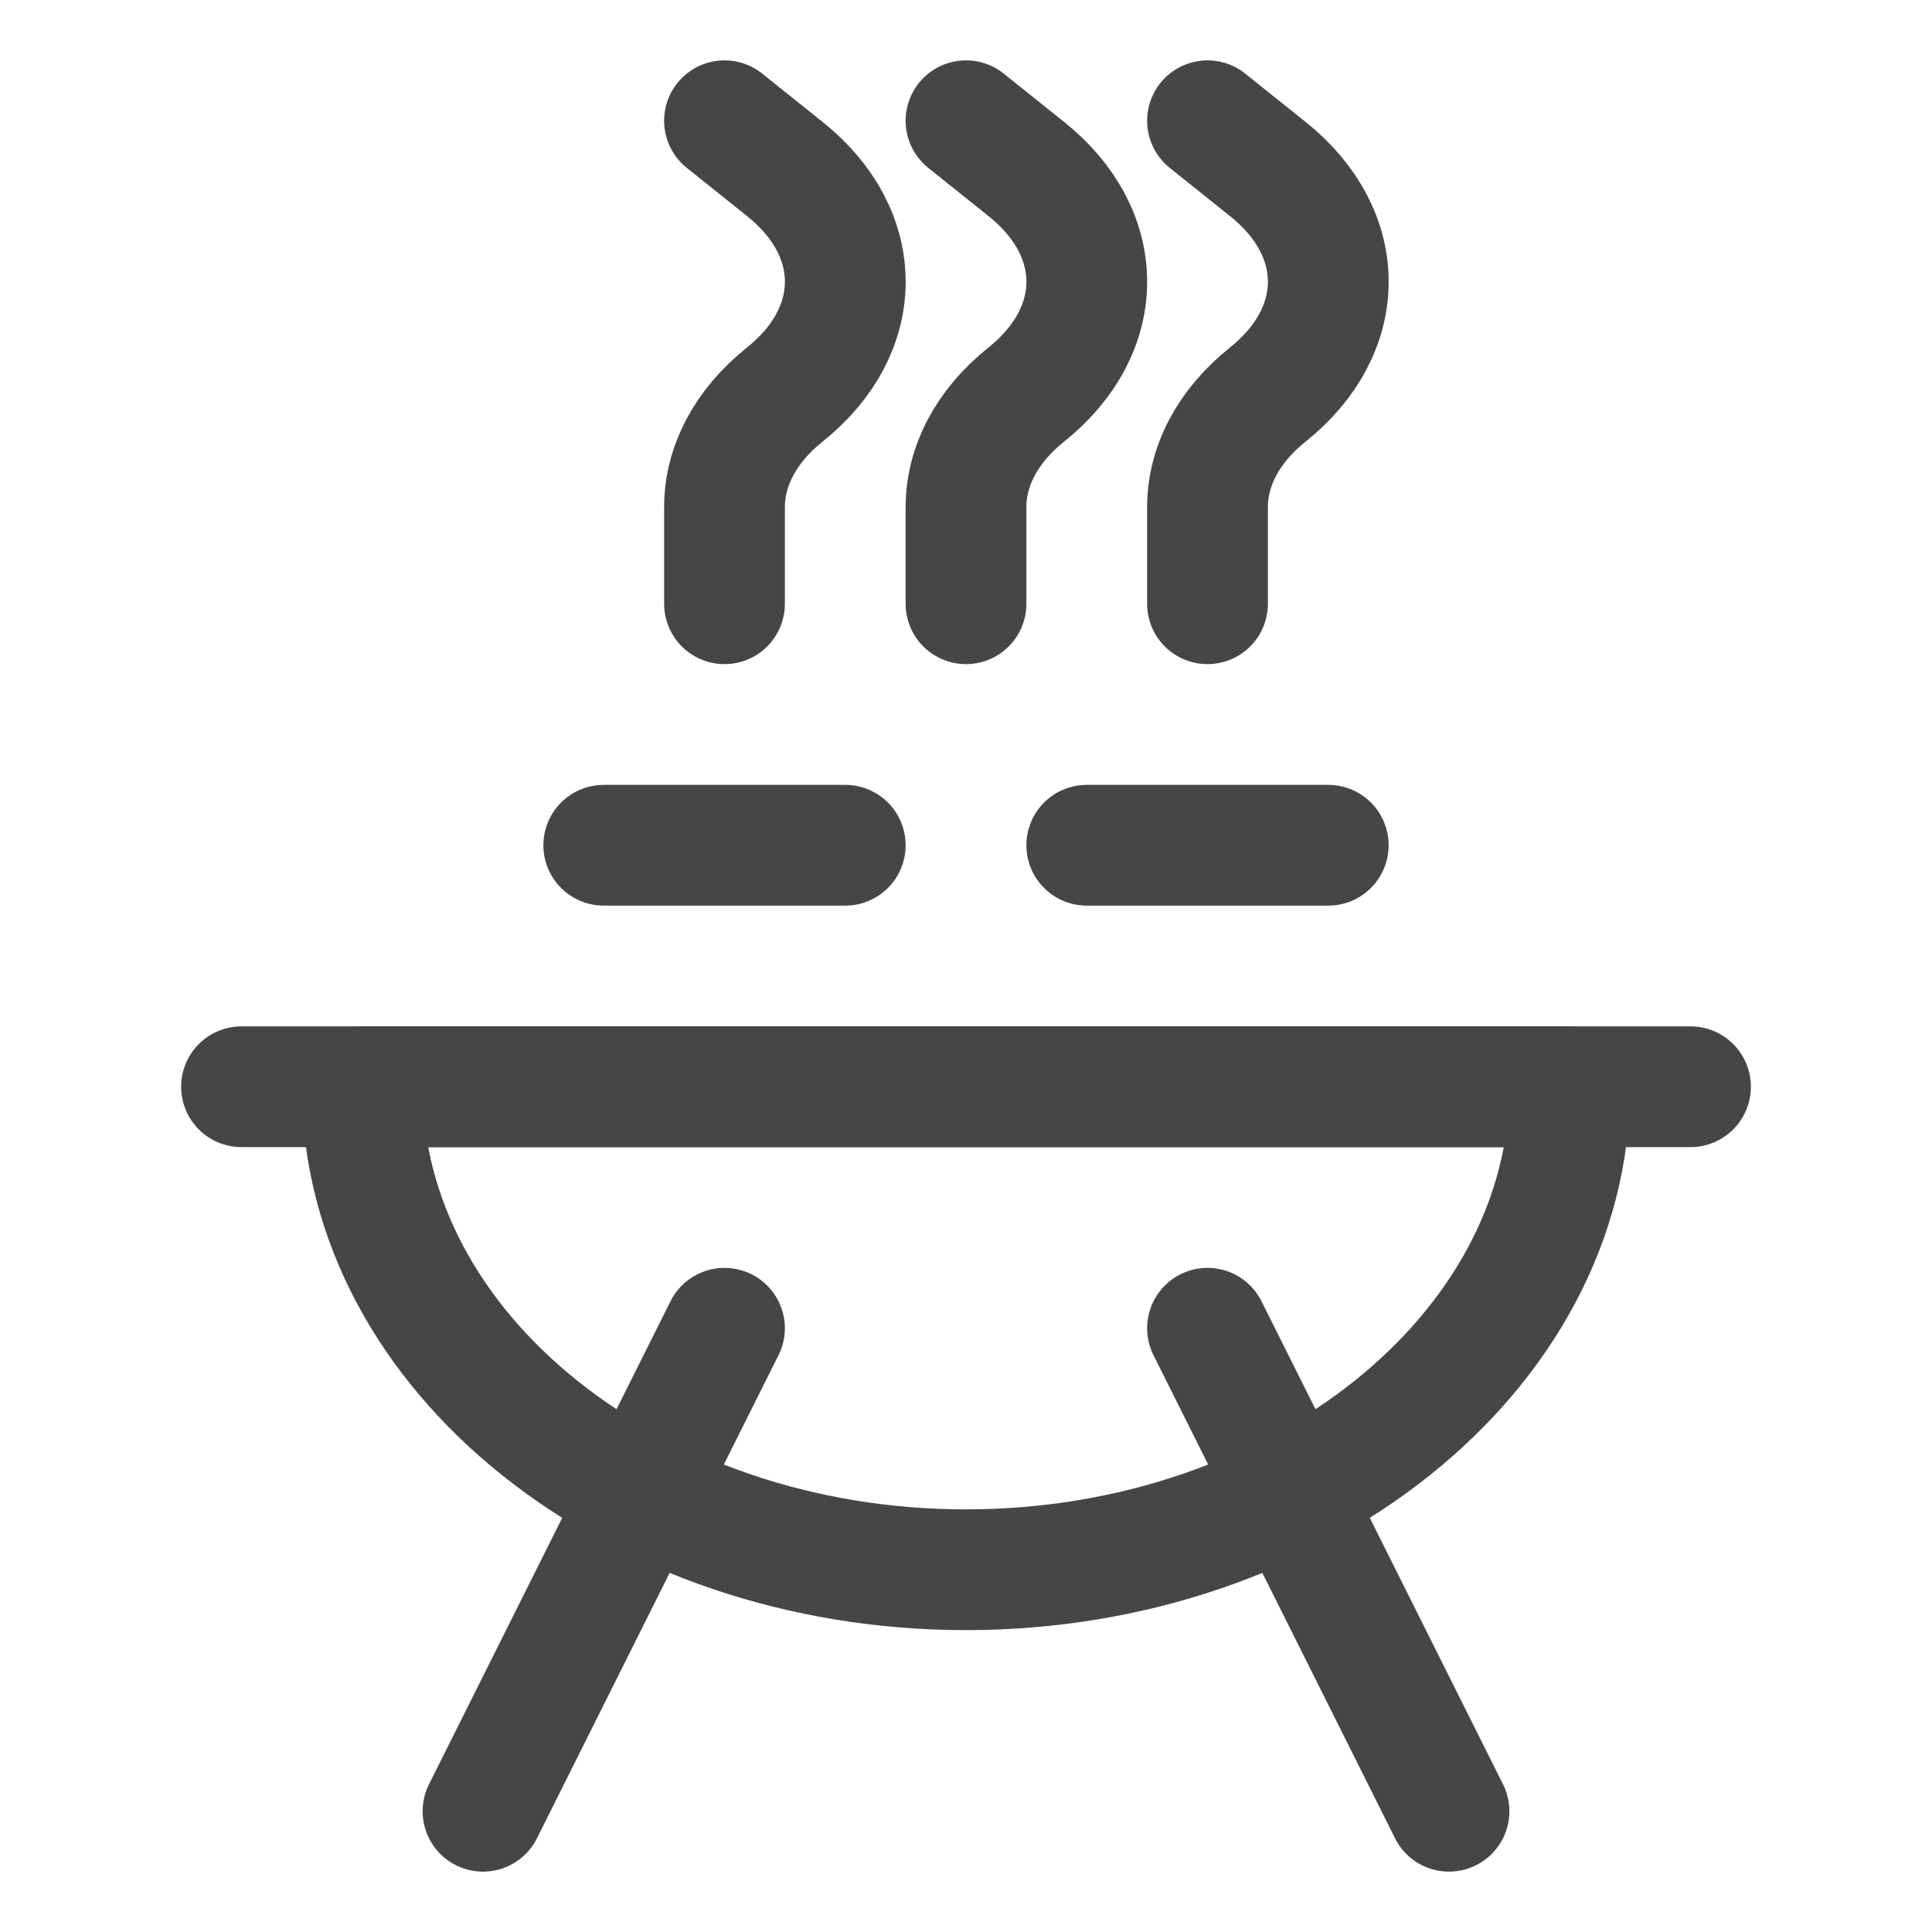
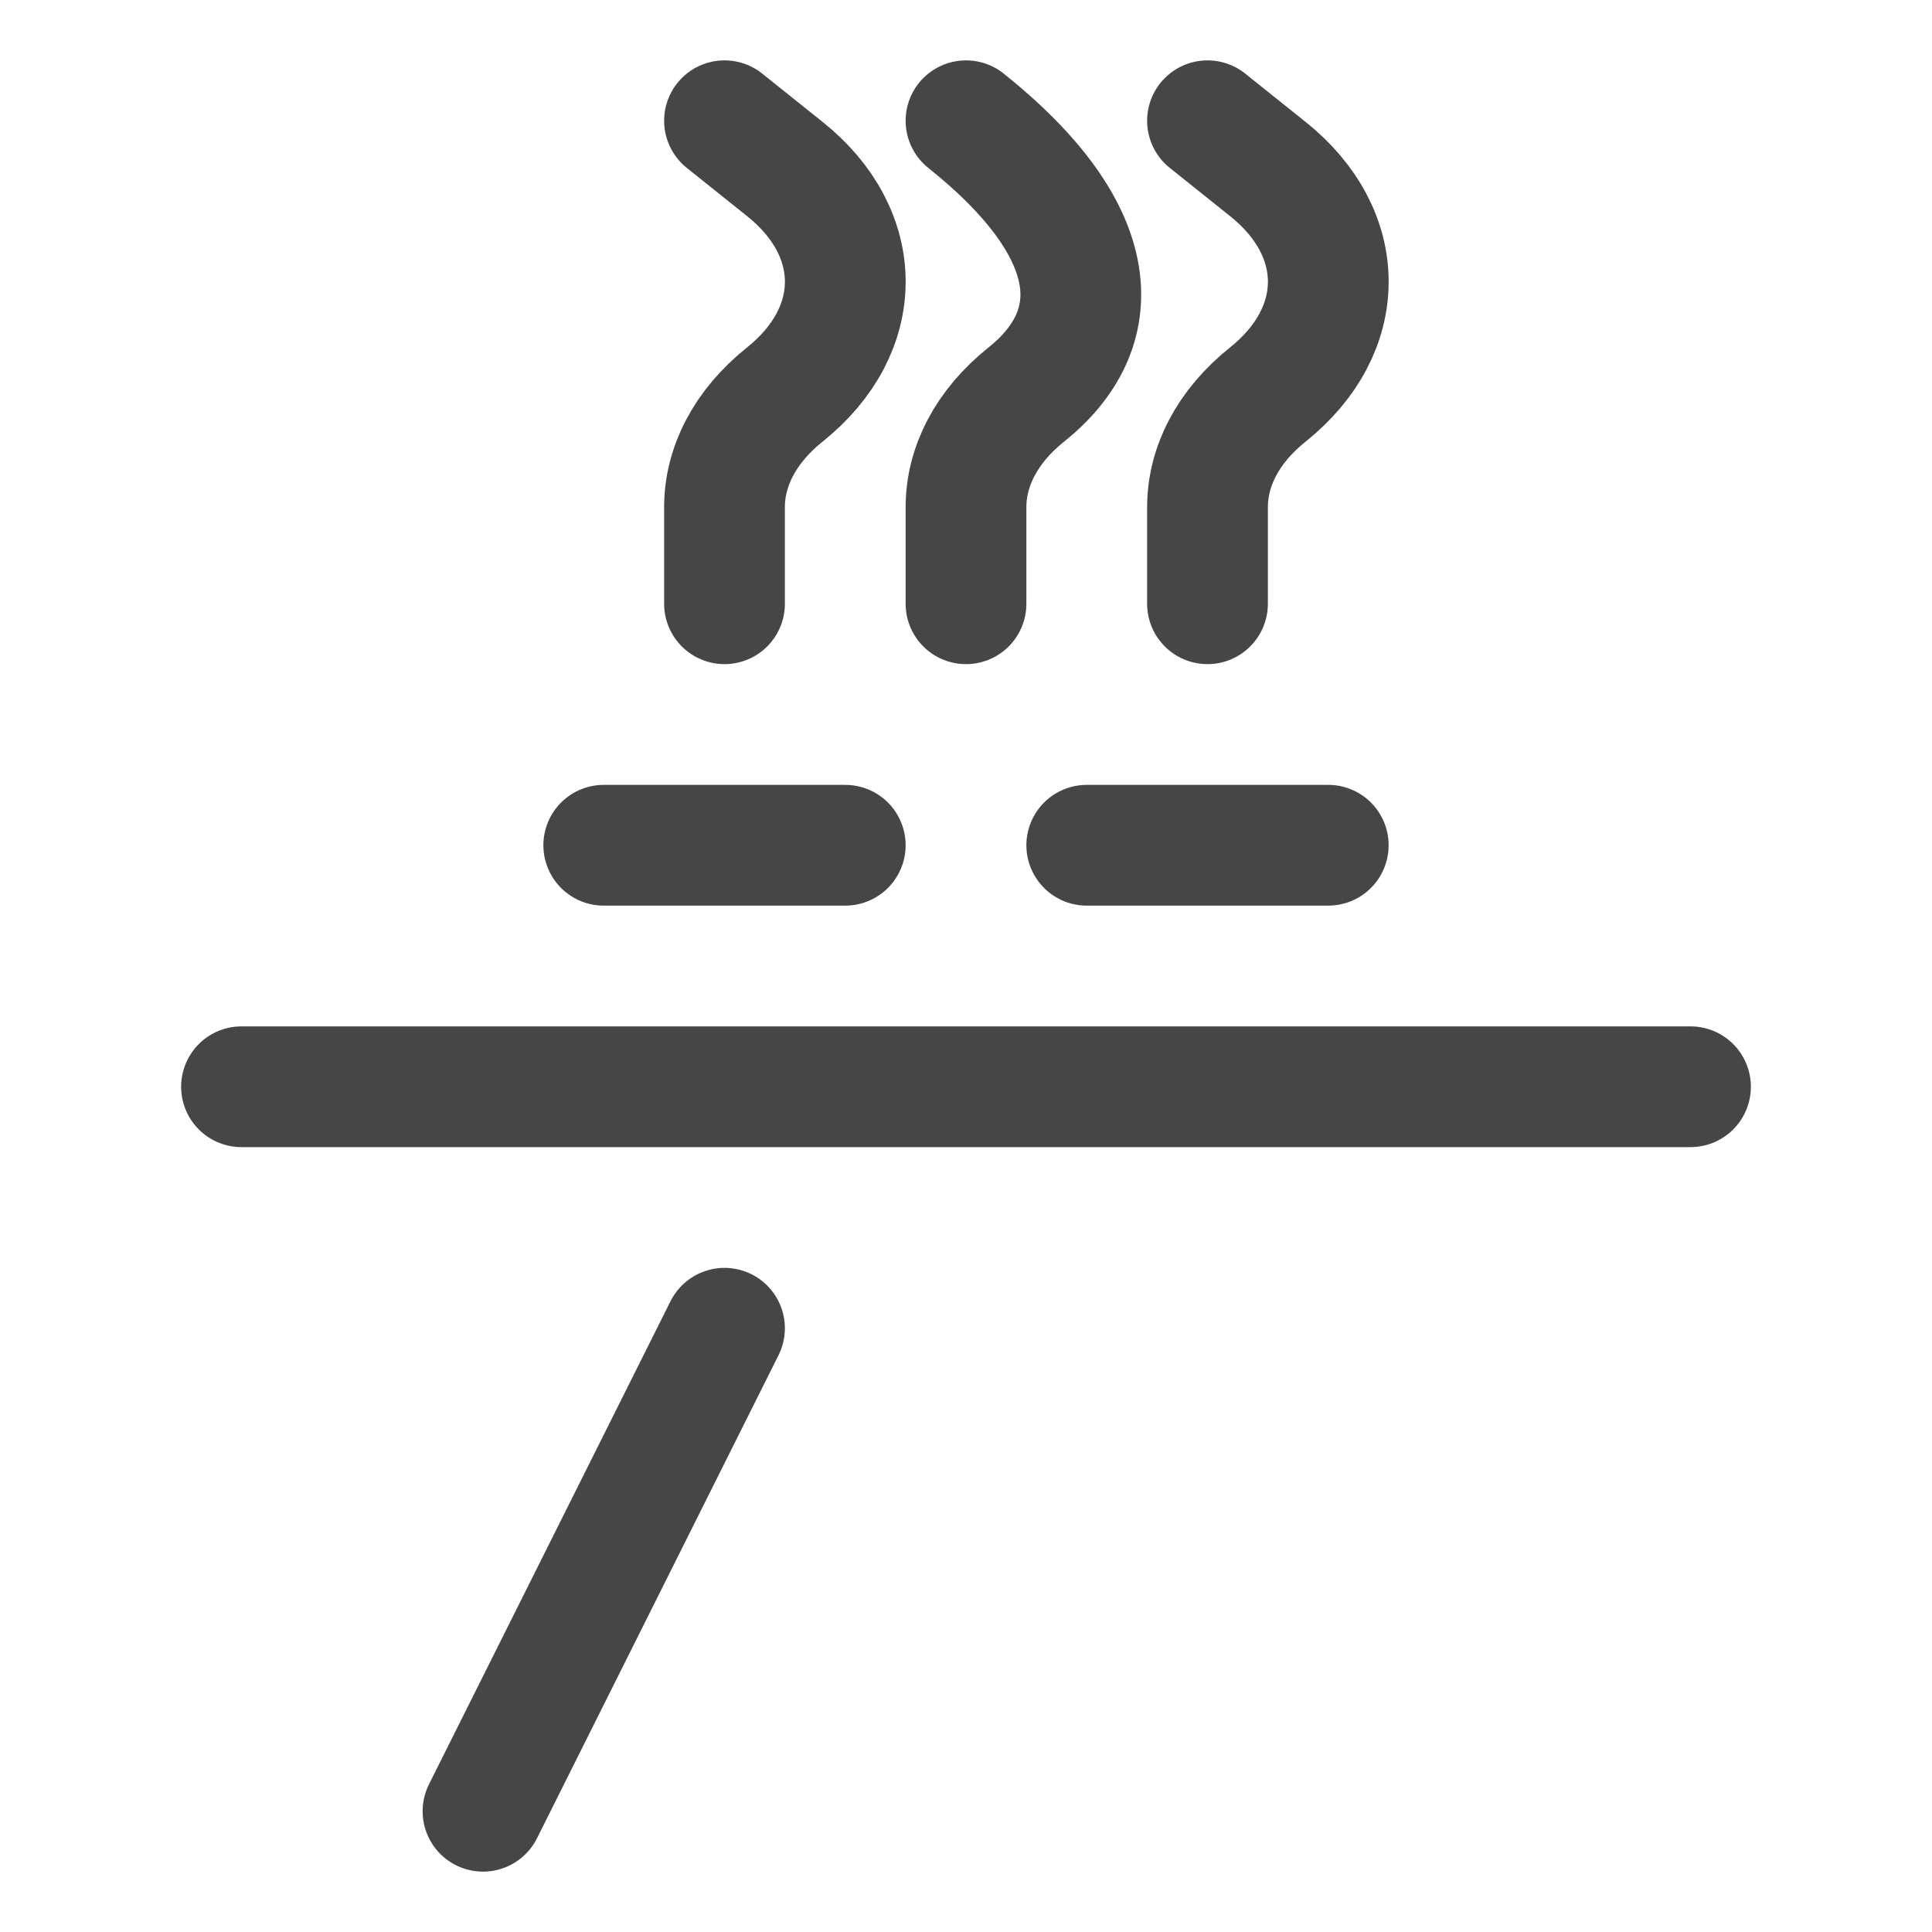
<svg xmlns="http://www.w3.org/2000/svg" width="16" height="16" viewBox="0 0 16 16" fill="none">
-   <path d="M3 9C3 11.2 5.25 13 8 13C10.75 13 13 11.2 13 9H3Z" stroke="#464646" stroke-miterlimit="10" stroke-linecap="round" stroke-linejoin="round" />
  <path d="M2 9L14 9" stroke="#464646" stroke-miterlimit="10" stroke-linecap="round" stroke-linejoin="round" />
-   <path d="M10 11L12 15" stroke="#464646" stroke-miterlimit="10" stroke-linecap="round" stroke-linejoin="round" />
  <path d="M4 15L6 11" stroke="#464646" stroke-miterlimit="10" stroke-linecap="round" stroke-linejoin="round" />
  <path d="M5 7L7 7" stroke="#464646" stroke-miterlimit="10" stroke-linecap="round" stroke-linejoin="round" />
  <path d="M9 7H11" stroke="#464646" stroke-miterlimit="10" stroke-linecap="round" stroke-linejoin="round" />
  <path d="M6 1L6.5 1.4C7.167 1.933 7.167 2.733 6.5 3.267C6.167 3.533 6 3.867 6 4.2V5" stroke="#464646" stroke-miterlimit="10" stroke-linecap="round" stroke-linejoin="round" />
-   <path d="M8 1L8.5 1.4C9.167 1.933 9.167 2.733 8.5 3.267C8.167 3.533 8 3.867 8 4.2V5" stroke="#464646" stroke-miterlimit="10" stroke-linecap="round" stroke-linejoin="round" />
+   <path d="M8 1C9.167 1.933 9.167 2.733 8.5 3.267C8.167 3.533 8 3.867 8 4.2V5" stroke="#464646" stroke-miterlimit="10" stroke-linecap="round" stroke-linejoin="round" />
  <path d="M10 1L10.5 1.4C11.167 1.933 11.167 2.733 10.5 3.267C10.167 3.533 10 3.867 10 4.2V5" stroke="#464646" stroke-miterlimit="10" stroke-linecap="round" stroke-linejoin="round" />
</svg>